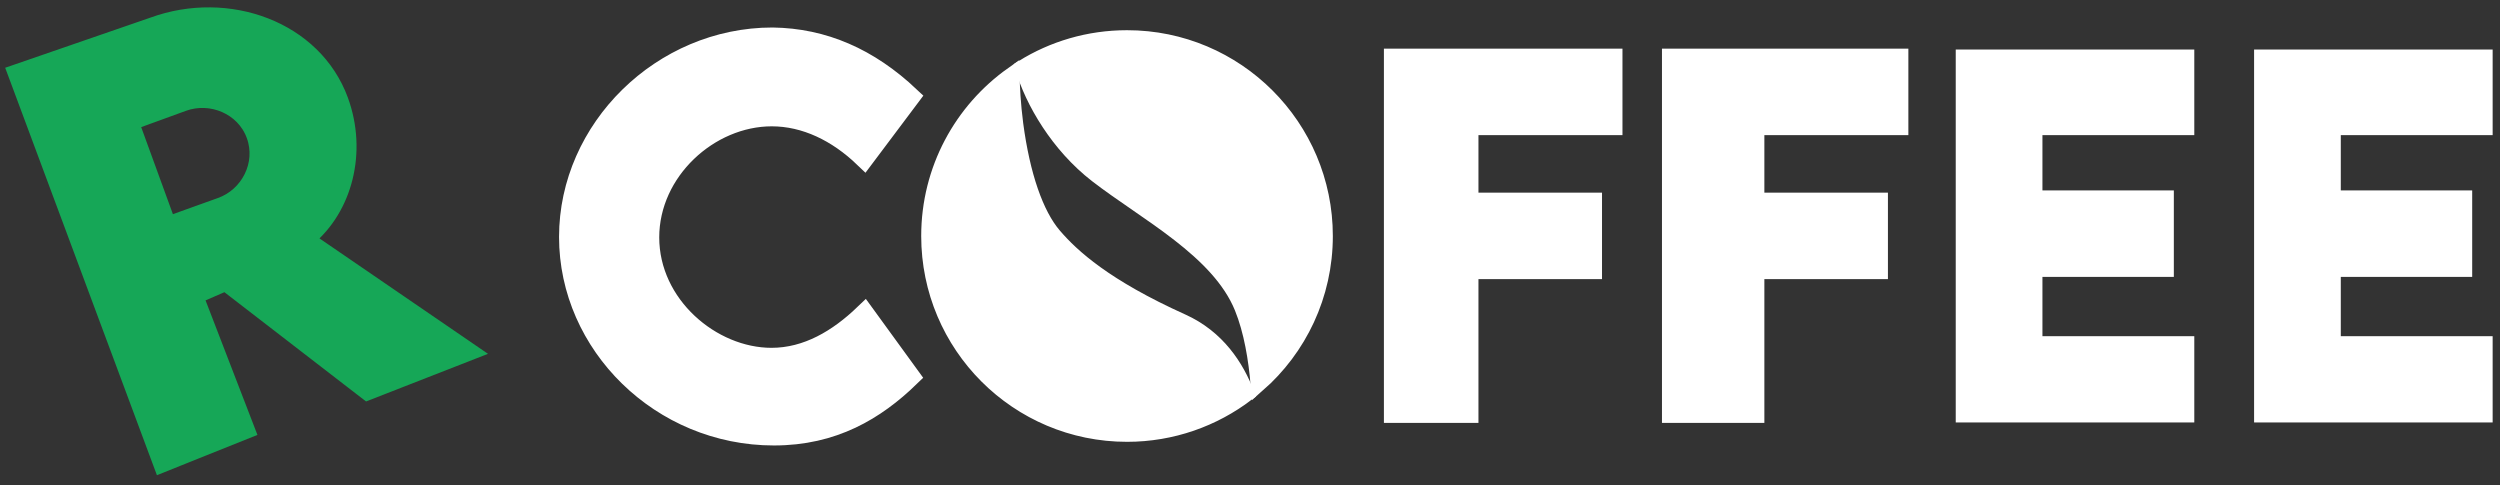
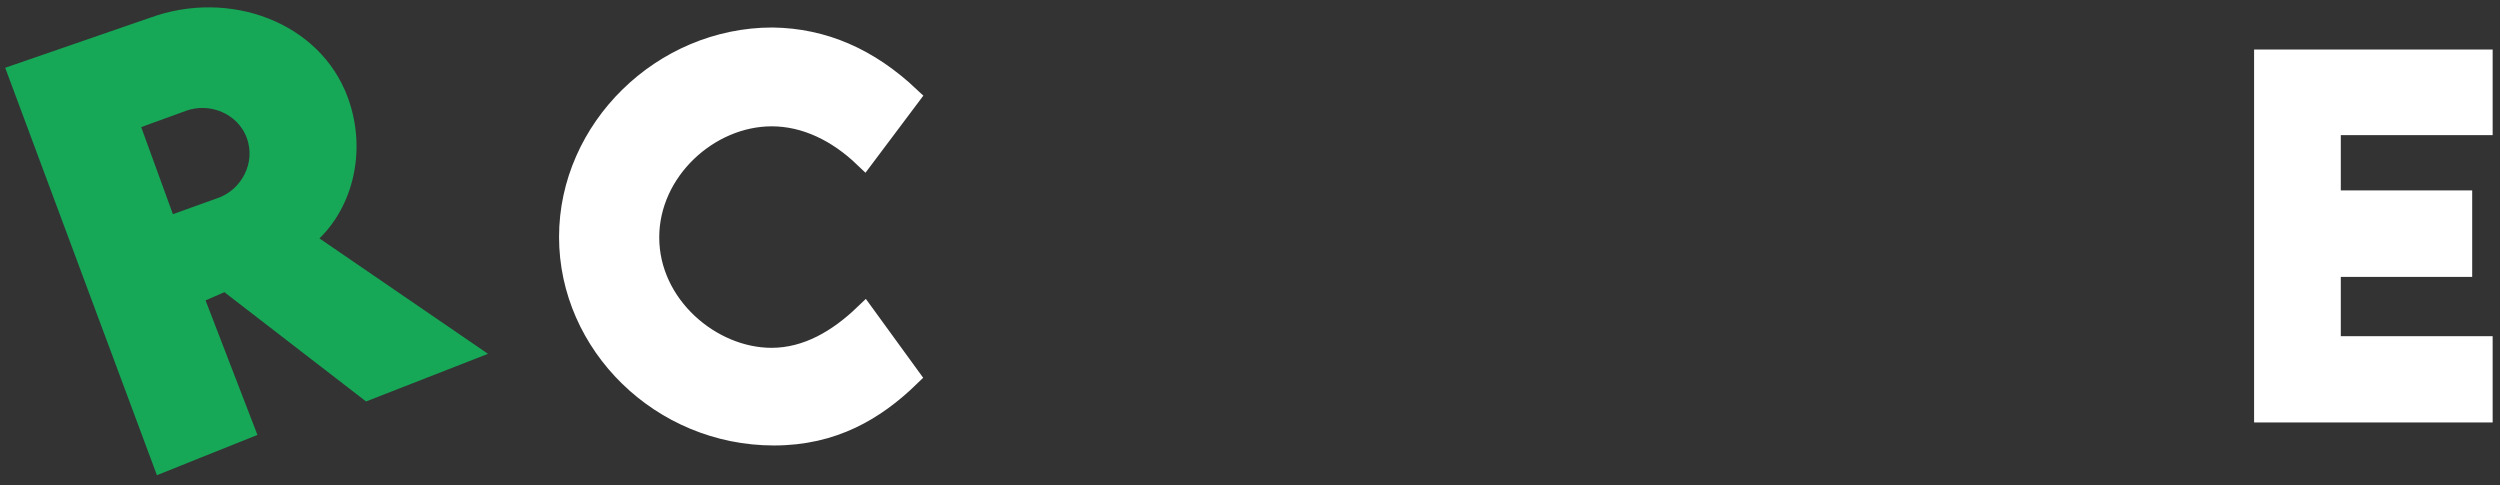
<svg xmlns="http://www.w3.org/2000/svg" width="170" height="33" viewBox="0 0 170 33" fill="none">
  <rect x="0" y="0" width="170" height="33" fill="#333333" stroke="none" />
  <path d="M38.715 16.113C38.715 8.777 45.036 2.57 52.528 2.57C55.994 2.618 59.063 3.956 61.852 6.584L58.766 10.695C56.95 8.954 54.772 7.89 52.478 7.89C48.205 7.89 44.128 11.598 44.128 16.144C44.128 20.772 48.352 24.352 52.462 24.352C54.905 24.352 57.017 23.078 58.783 21.385L61.853 25.609C59.509 27.882 56.654 29.592 52.628 29.592C44.953 29.592 38.715 23.418 38.715 16.113Z" fill="white" stroke="white" stroke-width="1.4" stroke-miterlimit="10" />
-   <path d="M100.035 8.689V13.6H108.437V18.48H100.035V28.257H94.606V3.808H109.828V8.689H100.035Z" fill="white" stroke="white" stroke-miterlimit="10" />
-   <path d="M119.477 8.689V13.6H127.879V18.48H119.477V28.257H113.514V3.808H129.269V8.689H119.477Z" fill="white" stroke="white" stroke-miterlimit="10" />
-   <path d="M138.386 8.689V13.448H147.321V18.329H138.386V23.361H148.712V28.227H133.49V3.868H148.712V8.689H138.386Z" fill="white" stroke="white" stroke-miterlimit="10" />
  <path d="M158.674 8.689V13.448H167.609V18.329H158.674V23.361H169V28.227H153.778V3.868H169V8.689H158.674Z" fill="white" stroke="white" stroke-miterlimit="10" />
  <path d="M24.974 26.731L15.331 19.293L13.339 20.159L16.862 29.293L10.96 31.658L1 4.913L10.399 1.668C15.494 -0.188 21.402 1.917 23.191 6.826C24.467 10.33 23.469 14.164 20.917 16.265L32.121 23.939L24.974 26.731ZM11.458 15.202L14.985 13.936C16.853 13.274 17.963 11.164 17.253 9.217C16.544 7.271 14.325 6.391 12.48 7.064L8.96 8.346L11.458 15.202Z" fill="#16A757" stroke="#16A757" stroke-miterlimit="10" />
-   <path d="M84.807 26.786C82.537 28.514 79.704 29.544 76.638 29.544C69.183 29.544 63.142 23.503 63.142 16.049C63.142 11.508 65.385 7.488 68.83 5.045C68.846 5.885 68.906 7.098 69.08 8.431C69.54 11.909 70.461 14.575 71.691 16.005C72.921 17.441 75.175 19.489 80.392 21.84C82.808 22.929 84.103 24.939 84.807 26.786Z" fill="white" stroke="white" stroke-miterlimit="10" />
-   <path d="M90.133 16.049C90.133 20.09 88.356 23.714 85.544 26.18C85.398 24.442 85.084 22.502 84.439 20.92C82.852 17.03 77.911 14.511 74.563 11.921C71.946 9.894 70.201 6.915 69.519 4.585C71.583 3.296 74.027 2.554 76.638 2.554C84.086 2.552 90.133 8.599 90.133 16.049Z" fill="white" stroke="white" stroke-miterlimit="10" />
</svg>